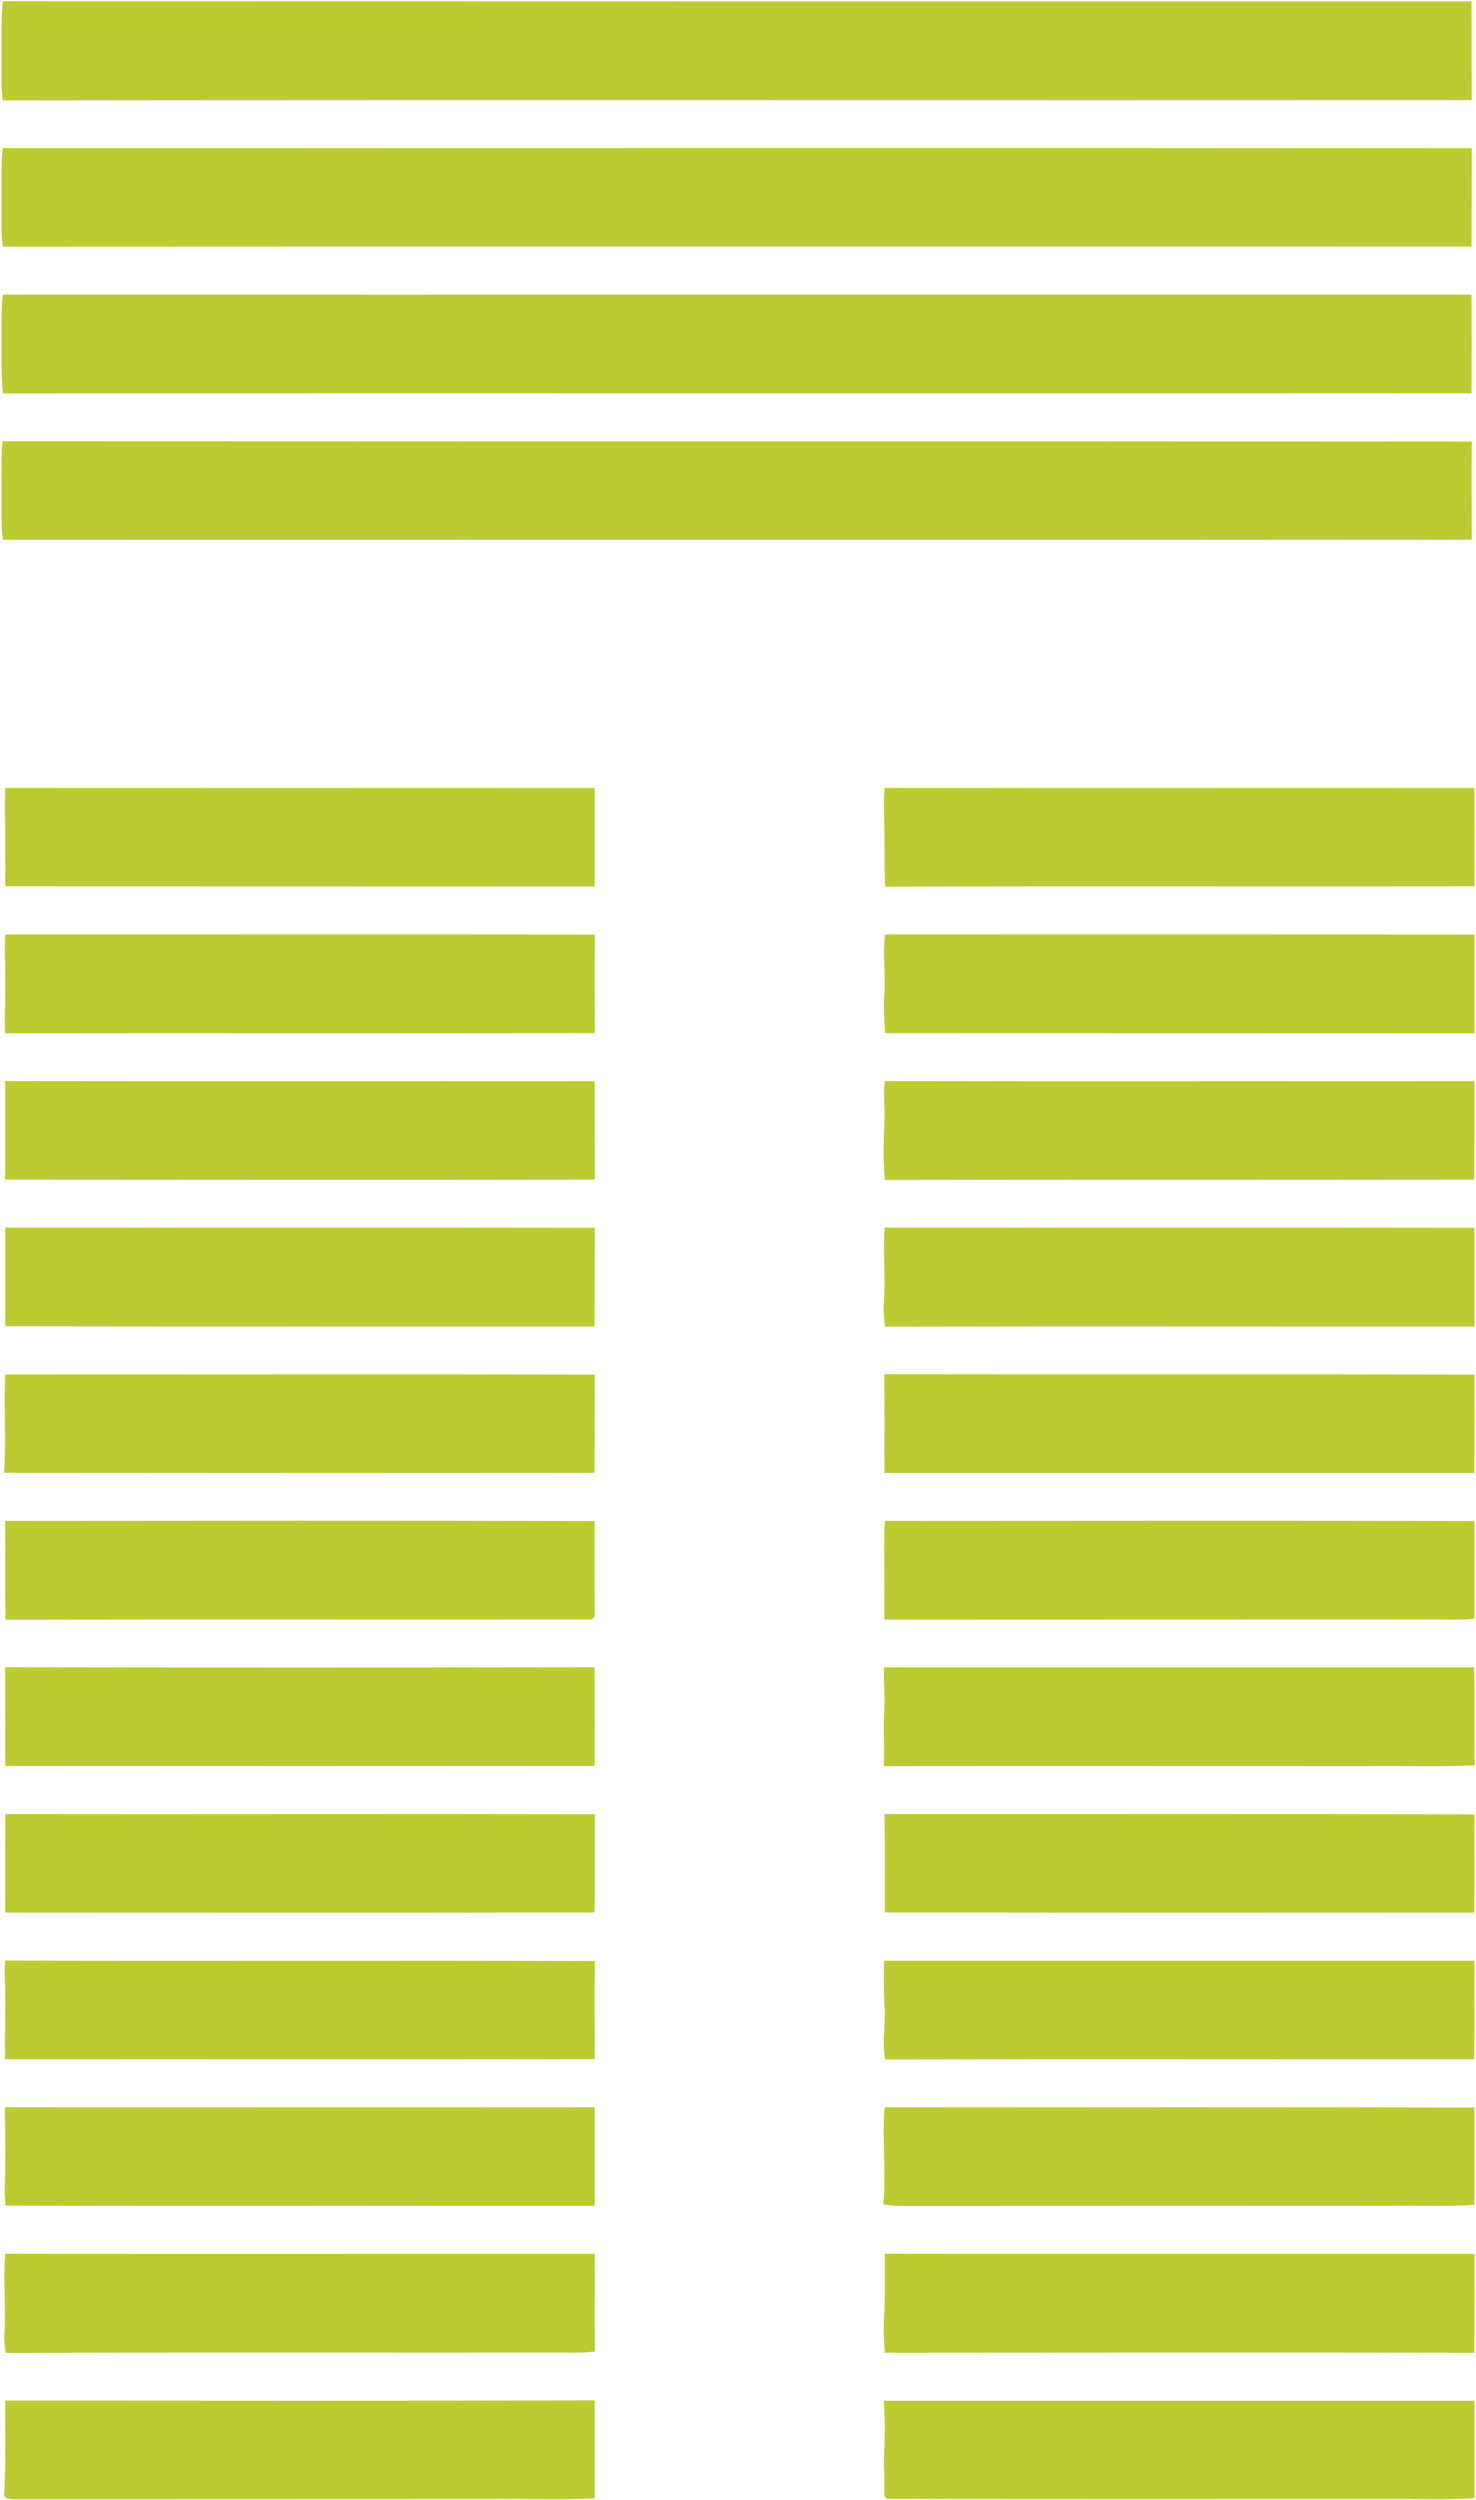
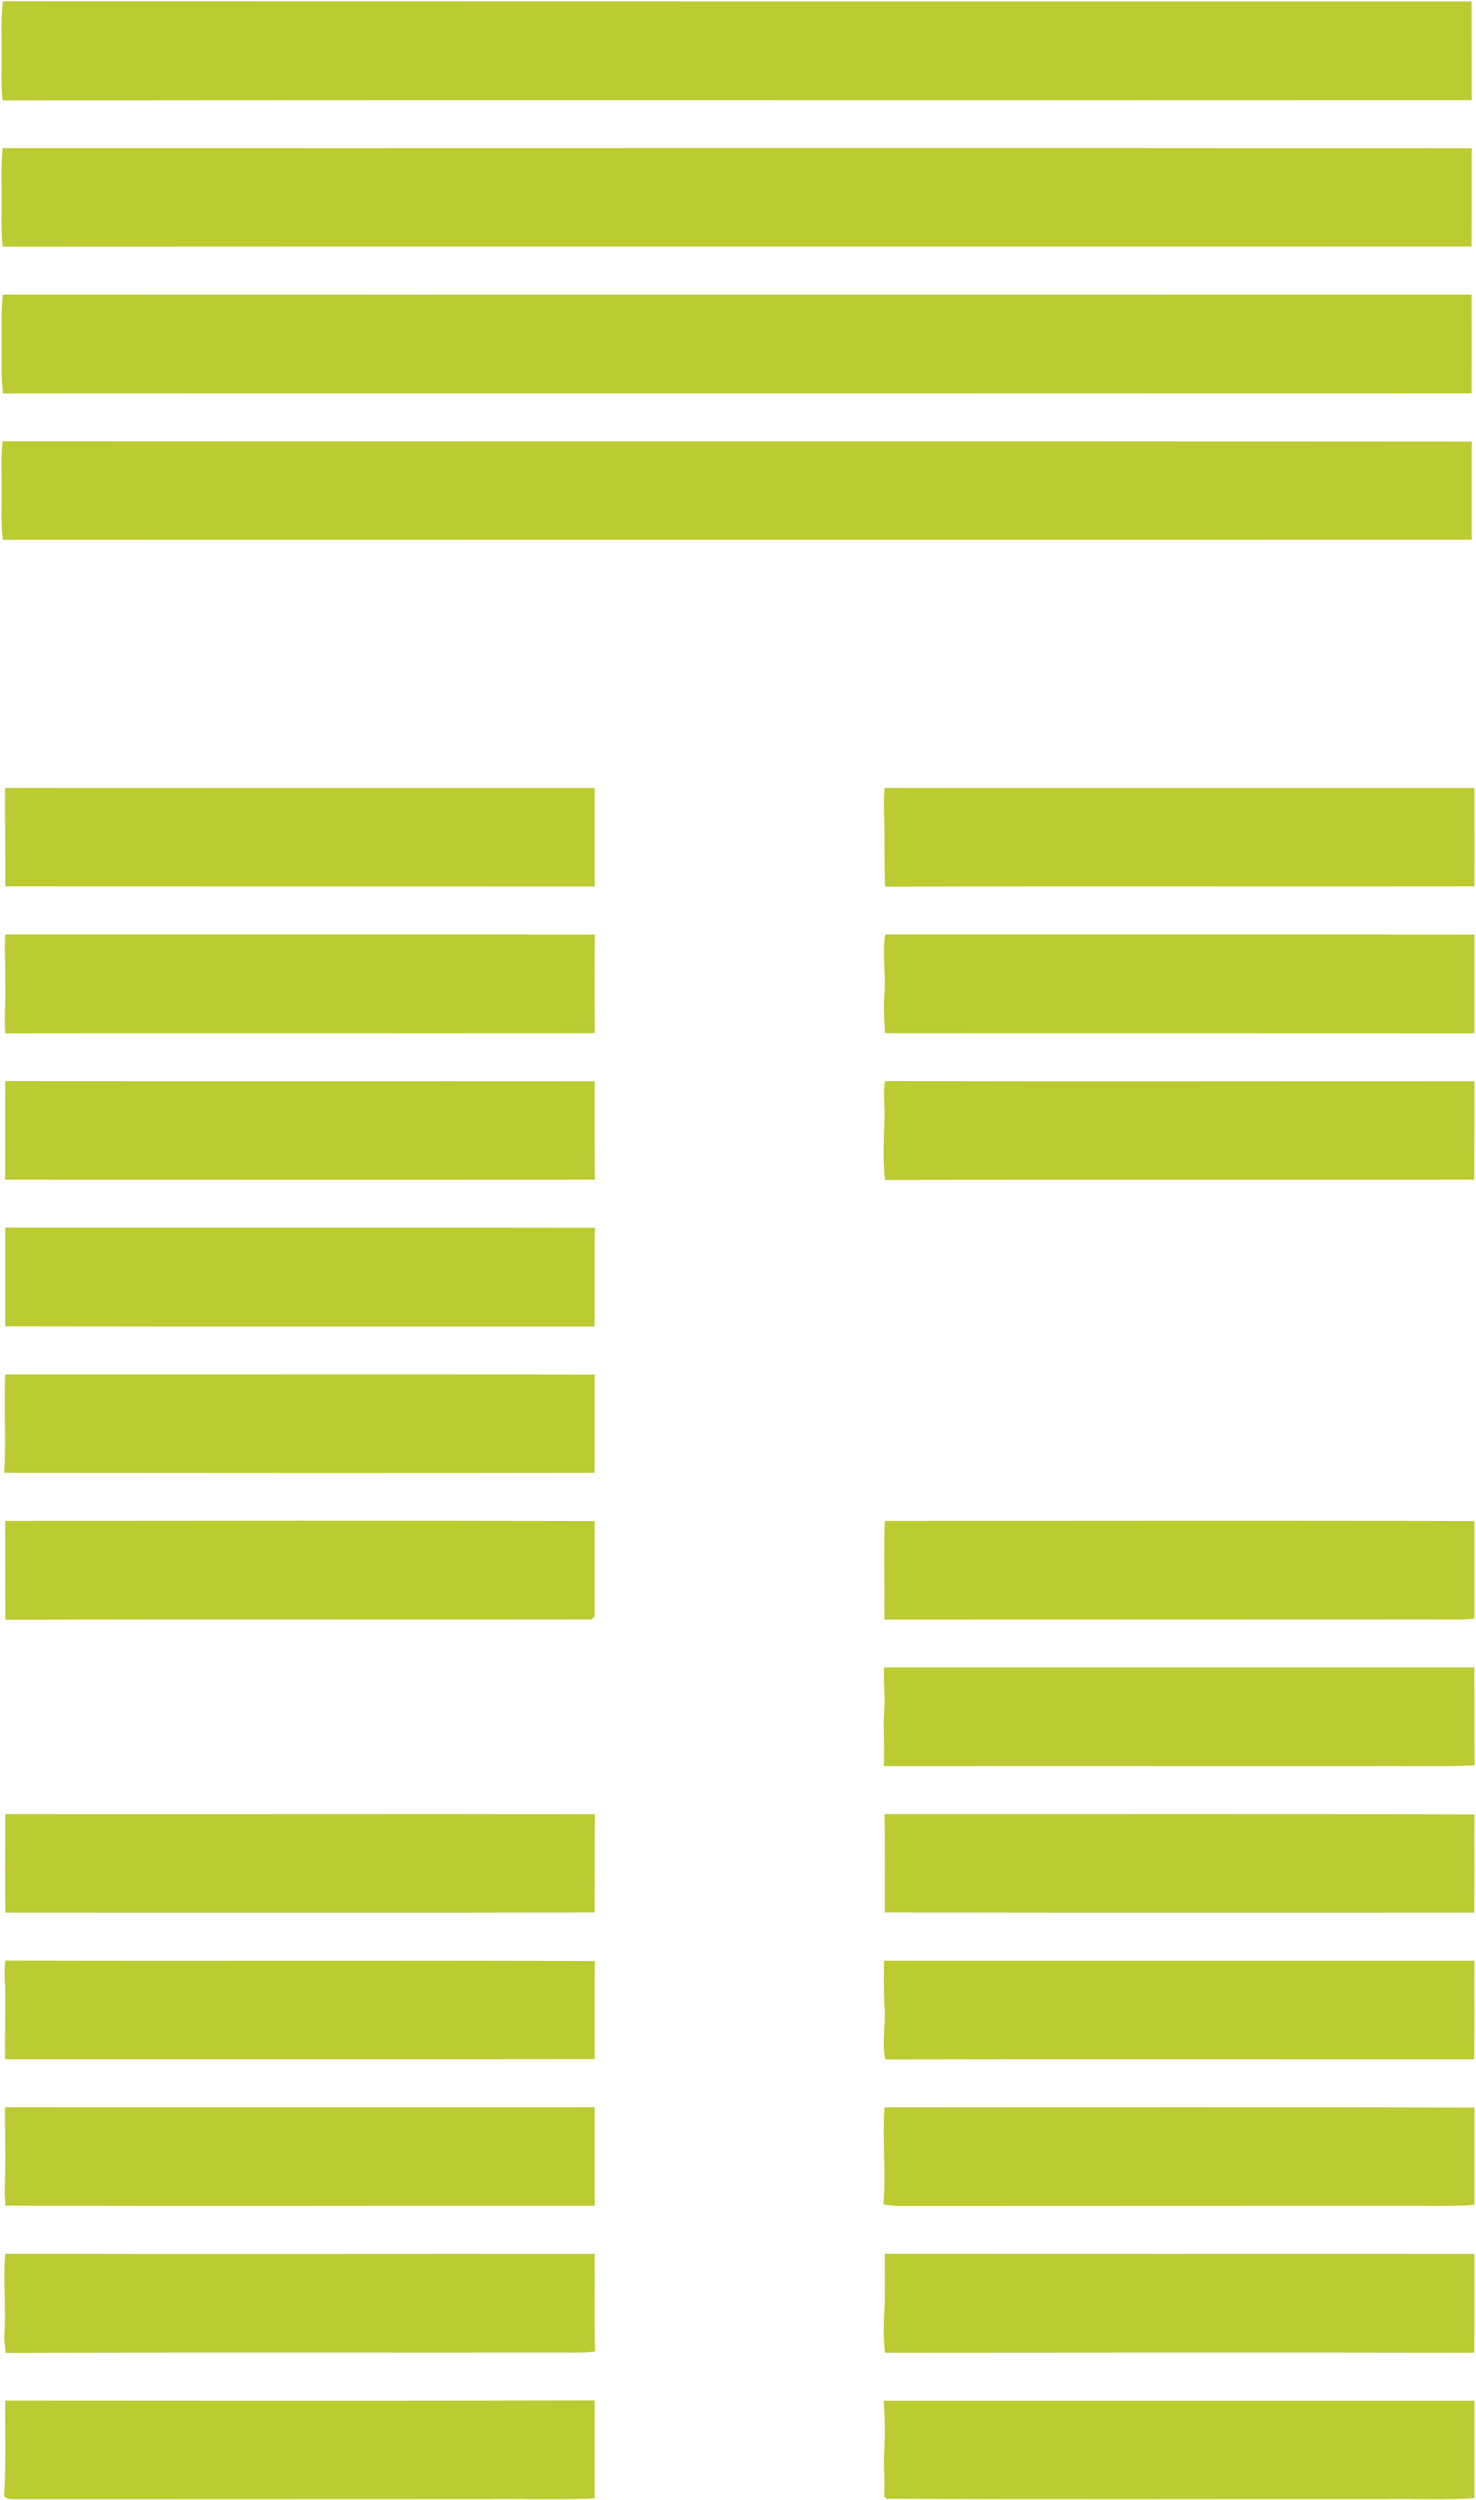
<svg xmlns="http://www.w3.org/2000/svg" version="1.2" viewBox="0 0 930 1575" width="930" height="1575">
  <title>1 (1)-svg</title>
  <style>
		.s0 { fill: #bccb32 } 
	</style>
  <g id="#bccb32ff">
    <path id="Layer" class="s0" d="m1.8 0.8c308.5 0.1 616.9 0.1 925.4 0.1 0.1 20.7 0 41.4 0.1 62.2-308.6 0.2-617.1-0.2-925.6 0.2-1.2-9.3-0.6-18.7-0.7-28 0.1-11.5-0.5-23 0.8-34.5z" />
    <path id="Layer" class="s0" d="m1.7 93.3c308.5 0.1 617-0.2 925.6 0.1 0 20.7 0 41.3-0.1 61.9-308.5 0.1-617-0.1-925.5 0.1-1.2-9.7-0.6-19.6-0.7-29.4 0.1-10.9-0.5-21.8 0.7-32.7z" />
    <path id="Layer" class="s0" d="m1.8 185.6c308.5 0.1 616.9 0 925.4 0 0.1 20.8 0.1 41.5 0 62.2-308.4 0.2-616.9-0.1-925.3 0.1-1.3-10.3-0.8-20.8-0.9-31.2 0.1-10.4-0.4-20.8 0.8-31.1z" />
    <path id="Layer" class="s0" d="m1.6 278c308.6 0.2 617.1-0.1 925.7 0.2-0.1 20.6 0 41.2 0 61.8-308.6 0.3-617 0-925.5 0.1-1.3-10.3-0.7-20.6-0.8-31 0.1-10.4-0.5-20.8 0.6-31.1z" />
    <path id="Layer" class="s0" d="m557.4 496.4c123.9 0.2 247.8 0 371.6 0.1 0 20.6 0.1 41.3 0 61.9-123.8 0.2-247.5-0.2-371.3 0.2-0.5-9.2-0.3-18.5-0.4-27.8 0.2-11.5-1-23 0.1-34.4z" />
    <path id="Layer" class="s0" d="m3.2 496.4c123.9 0.1 247.7 0 371.5 0.1 0 20.6 0 41.3 0 62-123.8-0.1-247.6 0-371.4-0.1 0.3-20.7-0.4-41.3-0.1-62z" />
    <path id="Layer" class="s0" d="m3.3 588.7c123.9 0.1 247.7-0.2 371.5 0.1-0.2 20.7-0.1 41.4 0 62.1-123.8 0.2-247.7-0.1-371.5 0.1-0.8-10.3 0.4-20.7 0-31 0.2-10.5-0.6-20.9 0-31.3z" />
    <path id="Layer" class="s0" d="m557.7 588.7c123.8 0 247.5-0.1 371.3 0.1 0 20.7 0 41.4 0 62.2-123.8-0.1-247.6 0-371.4-0.1-0.2-7.5-1.1-15.1-0.5-22.6 1.3-13.2-1.3-26.4 0.6-39.6z" />
    <path id="Layer" class="s0" d="m3.3 681.1c123.8 0.2 247.6 0 371.4 0.1 0 20.7 0 41.3 0.1 62-123.9 0.2-247.7 0.1-371.6 0 0-20.7 0-41.4 0.1-62.1z" />
    <path id="Layer" class="s0" d="m557.6 681.1c123.8 0.3 247.6 0 371.4 0.1 0 20.7 0 41.4-0.1 62-123.7 0.2-247.5-0.1-371.3 0.2-1.6-14.2-0.5-28.6-0.2-42.9-0.3-6.5-0.8-13 0.2-19.4z" />
    <path id="Layer" class="s0" d="m3.3 773.4c123.8 0.1 247.7-0.1 371.5 0.1-0.2 20.7 0 41.4-0.2 62.2-123.7 0-247.5 0.1-371.3-0.1q0-31.1 0-62.2z" />
-     <path id="Layer" class="s0" d="m557.4 773.4c123.9 0.1 247.8-0.1 371.6 0.1 0 20.7 0 41.4 0 62.2-123.8 0.1-247.6-0.2-371.4 0.1-0.7-5.3-1-10.6-0.7-15.9 1.3-15.4-0.8-31 0.5-46.5z" />
+     <path id="Layer" class="s0" d="m557.4 773.4z" />
    <path id="Layer" class="s0" d="m3.3 865.9c123.8 0.1 247.6-0.2 371.4 0.1 0 20.6 0.1 41.3-0.1 61.9-124 0.2-248 0.1-372 0 1.4-20.7-0.3-41.3 0.7-62z" />
-     <path id="Layer" class="s0" d="m557.2 865.8c123.9 0.2 247.8-0.1 371.8 0.2 0 20.7 0.1 41.3-0.1 62q-185.8 0-371.6 0c0-20.7 0.1-41.4-0.1-62.2z" />
    <path id="Layer" class="s0" d="m3.2 958.2c123.9-0.1 247.7-0.3 371.5 0.1-0.1 18.8 0 37.6 0 56.5 0.5 2.5-0.4 6.1-3.8 5.5-122.4 0.2-244.9-0.2-367.4 0.2-0.5-20.8 0-41.5-0.3-62.3z" />
    <path id="Layer" class="s0" d="m557.5 958.2c123.8 0 247.7-0.3 371.5 0.1 0 20.5 0 41 0 61.5-8.6 0.9-17.2 0.5-25.9 0.5-115.3 0.1-230.6 0-345.9 0.1 0.3-20.8-0.5-41.5 0.3-62.2z" />
-     <path id="Layer" class="s0" d="m3.2 1050.4c123.8 0.2 247.6 0.2 371.4 0 0.3 20.7 0 41.5 0.1 62.2-123.8 0.1-247.6 0.1-371.4 0 0.2-20.7-0.2-41.4-0.1-62.2z" />
    <path id="Layer" class="s0" d="m557.1 1050.5q185.9 0 371.8 0c0.2 20.6 0 41.1 0.2 61.7-22.1 1.1-44.2 0.2-66.3 0.5-102 0-204-0.1-306 0 0.8-11.9-0.6-23.9 0.4-35.8 0.7-8.8-0.8-17.6-0.1-26.4z" />
    <path id="Layer" class="s0" d="m3.3 1142.9c123.9 0.2 247.7-0.2 371.6 0.1-0.4 20.7 0.1 41.3-0.3 61.9-123.7 0.3-247.5 0.1-371.2 0.1-0.4-20.7 0-41.4-0.1-62.1z" />
    <path id="Layer" class="s0" d="m557.3 1142.9c123.9 0.1 247.8-0.2 371.7 0.2-0.1 20.6 0.1 41.2-0.1 61.9-123.8 0.1-247.6 0.1-371.4-0.1-0.1-20.6 0.2-41.3-0.2-62z" />
    <path id="Layer" class="s0" d="m3.3 1235.2c123.8 0.4 247.7-0.2 371.5 0.3-0.3 20.6 0 41.2-0.1 61.8-123.8 0.2-247.7 0-371.5 0.1-0.3-15.3 0.4-30.5 0-45.8-0.4-5.5-0.4-11 0.1-16.4z" />
    <path id="Layer" class="s0" d="m557 1235.3c124 0 248 0 372 0-0.1 20.7 0.1 41.4-0.1 62.1-123.7 0.1-247.4-0.2-371.1 0.1-2.3-10.7 0.3-21.6-0.4-32.4-0.7-9.9-0.5-19.9-0.4-29.8z" />
    <path id="Layer" class="s0" d="m3.1 1327.6c123.9 0 247.7 0.1 371.6 0 0 20.7 0 41.4 0 62.1-123.7-0.1-247.5 0.3-371.3-0.1-0.2-4-0.6-7.9-0.4-11.8 0.7-16.7 0.1-33.5 0.1-50.2z" />
    <path id="Layer" class="s0" d="m557.3 1327.7c123.9-0.1 247.8-0.2 371.7 0.1 0 20.4 0 40.8 0 61.3-18.1 1.3-36.3 0.3-54.5 0.6-103 0.1-205.9 0-308.9 0.1-3.1-0.1-6-0.6-9-1 1.8-20.4-0.8-40.8 0.7-61.1z" />
    <path id="Layer" class="s0" d="m3.3 1419.9c123.8 0.3 247.6 0 371.4 0.1 0.2 20.5-0.2 41 0.2 61.5-8.1 1.1-16.2 0.6-24.3 0.7-115.6 0.1-231.3-0.2-346.9 0.2-0.6-3.6-1.1-7.2-1-10.8 1.3-17.2-0.9-34.5 0.6-51.7z" />
    <path id="Layer" class="s0" d="m557.5 1419.9c123.8 0.2 247.7 0 371.5 0.1 0 20.8 0.1 41.6-0.1 62.3-123.8-0.2-247.5-0.1-371.3 0-1-9.1-1-18.2-0.3-27.3 0.4-11.7 0.1-23.4 0.2-35.1z" />
    <path id="Layer" class="s0" d="m3.3 1512.4c123.8 0.1 247.6 0.2 371.4-0.1q0 30.9 0 61.7c-22 1.2-44 0.2-66 0.5-99.7 0.1-199.3 0-299 0.1-2.5-0.2-7.8 0.4-7-3.7 1.1-19.5 0.4-39 0.6-58.5z" />
    <path id="Layer" class="s0" d="m556.8 1512.5q186.1 0 372.2 0c0 20.5 0 40.9 0 61.4-18.7 1.3-37.4 0.3-56.1 0.6-104.7-0.1-209.5 0.3-314.2-0.2-0.4-0.4-1.2-1.2-1.6-1.6 0.4-7.4 0-14.7-0.2-22.1 0.6-12.7 1-25.4-0.1-38.1z" />
  </g>
</svg>